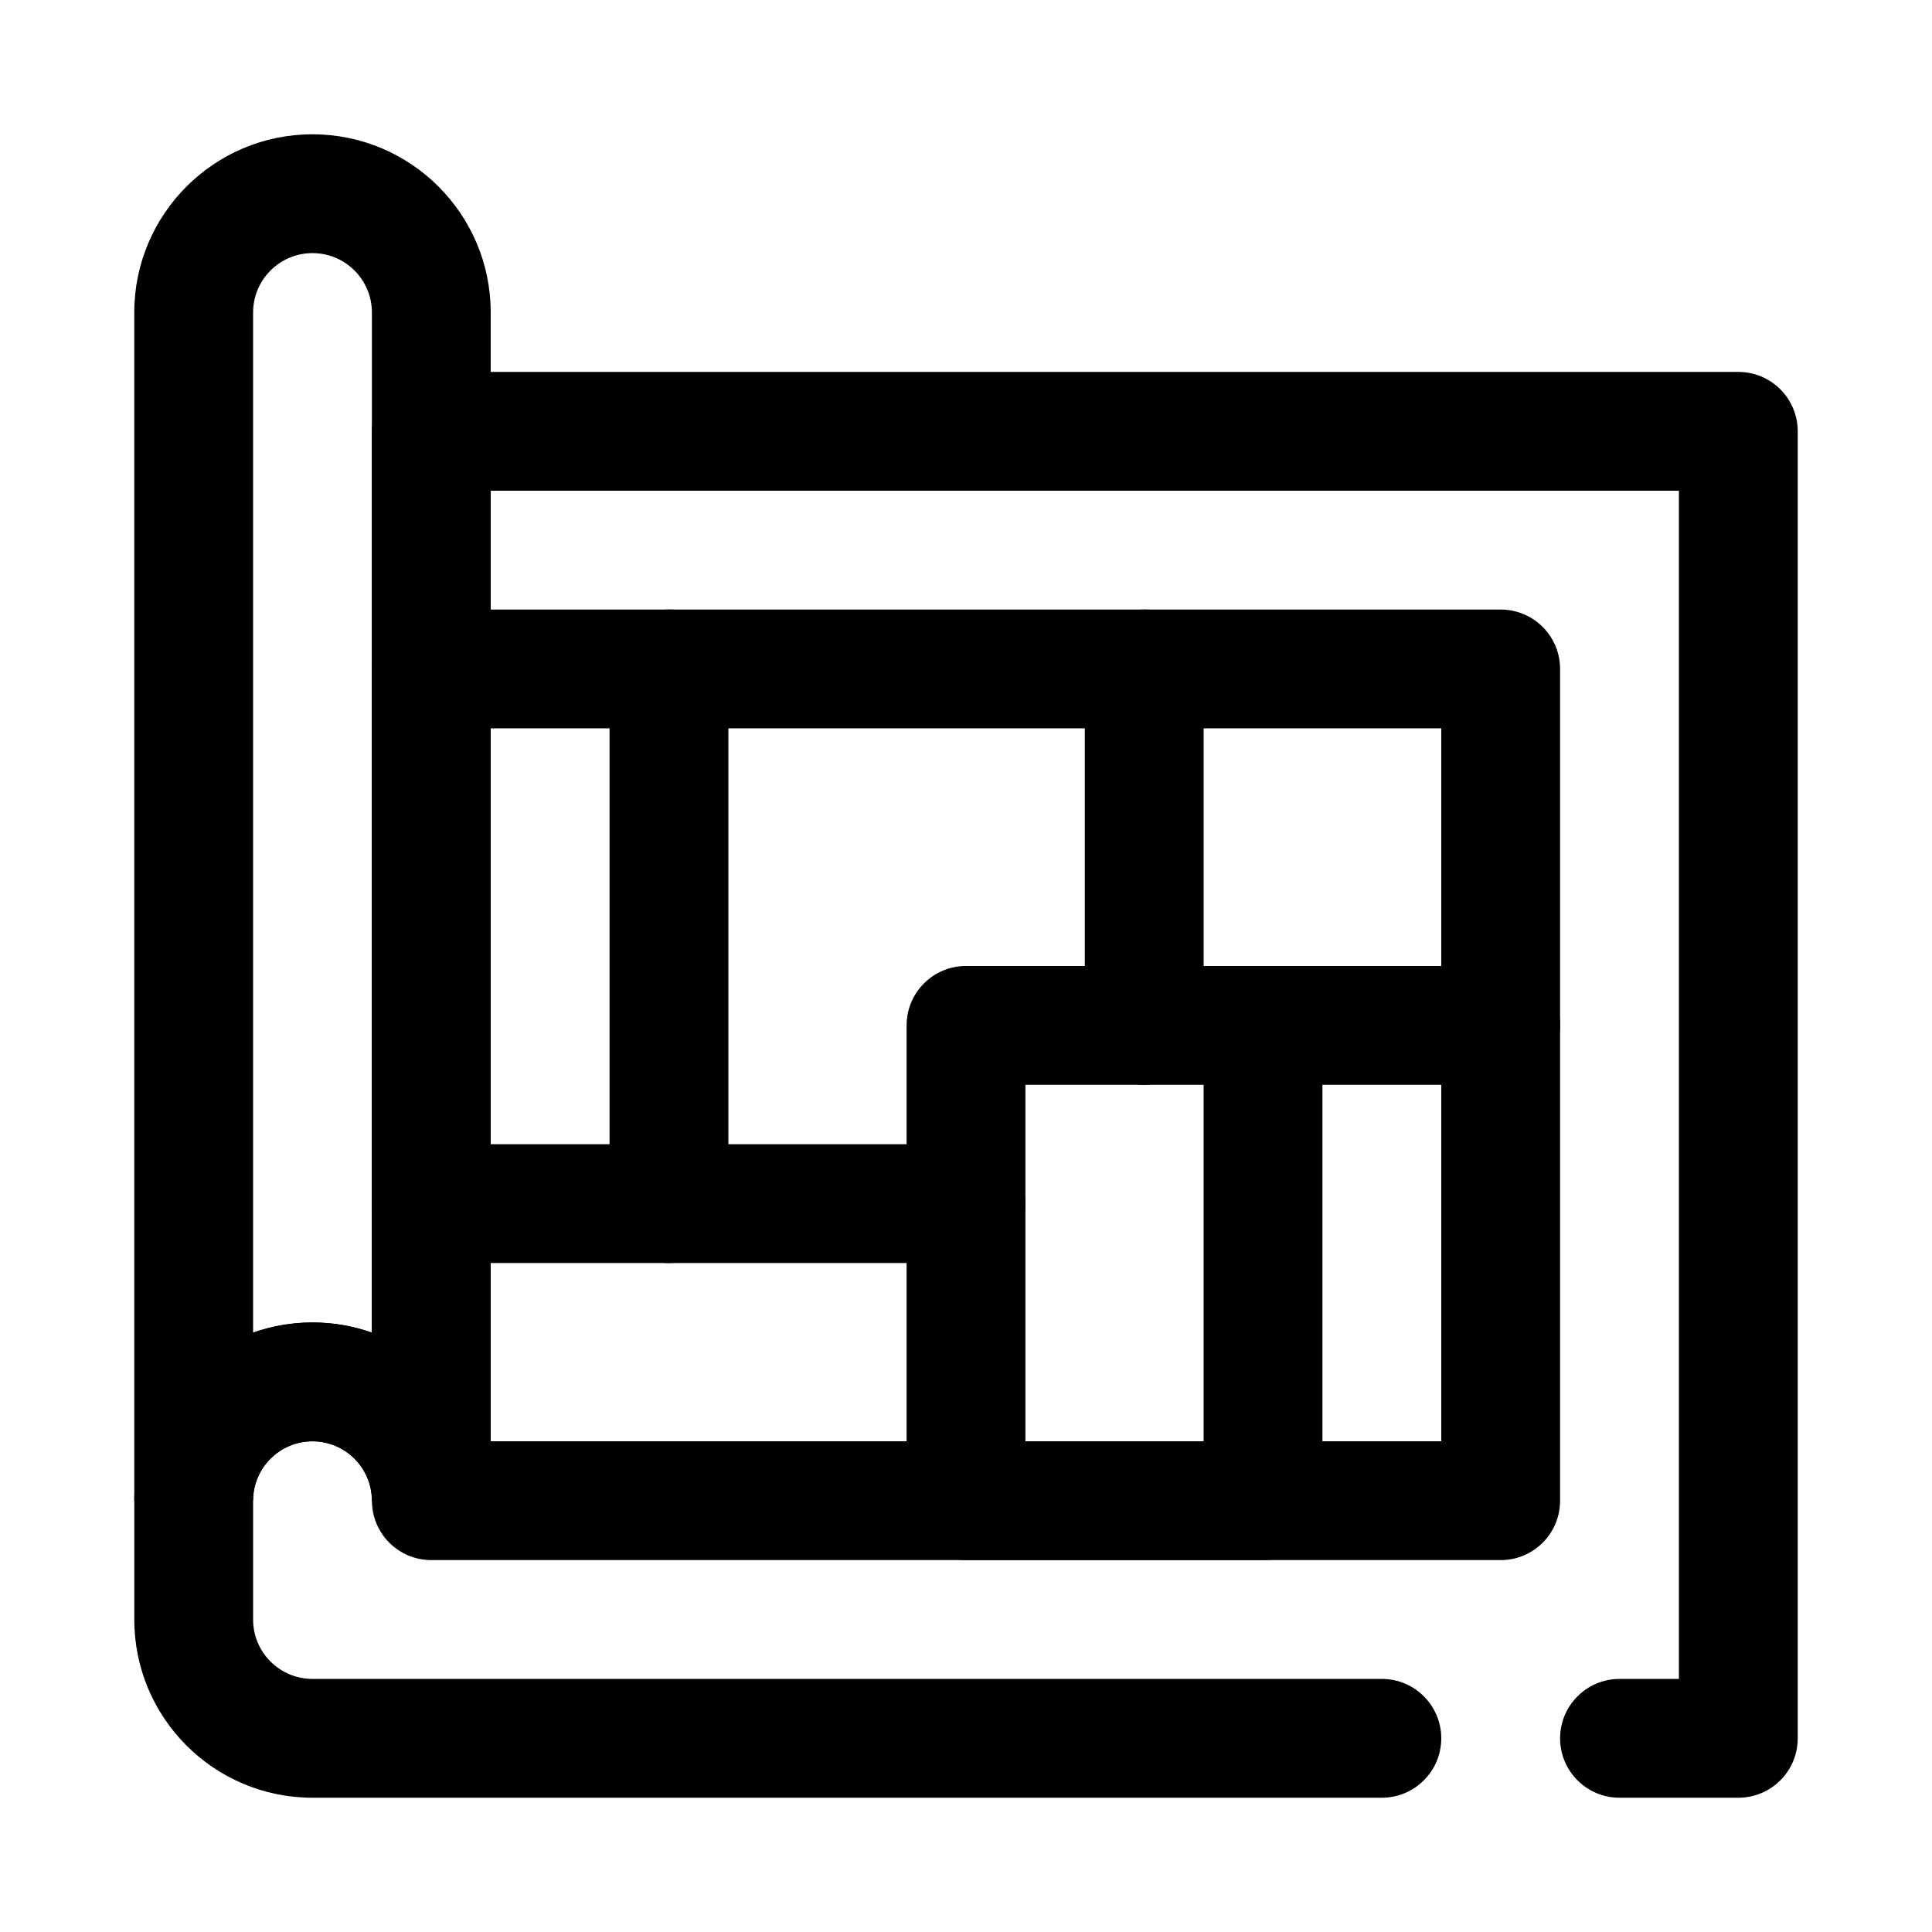
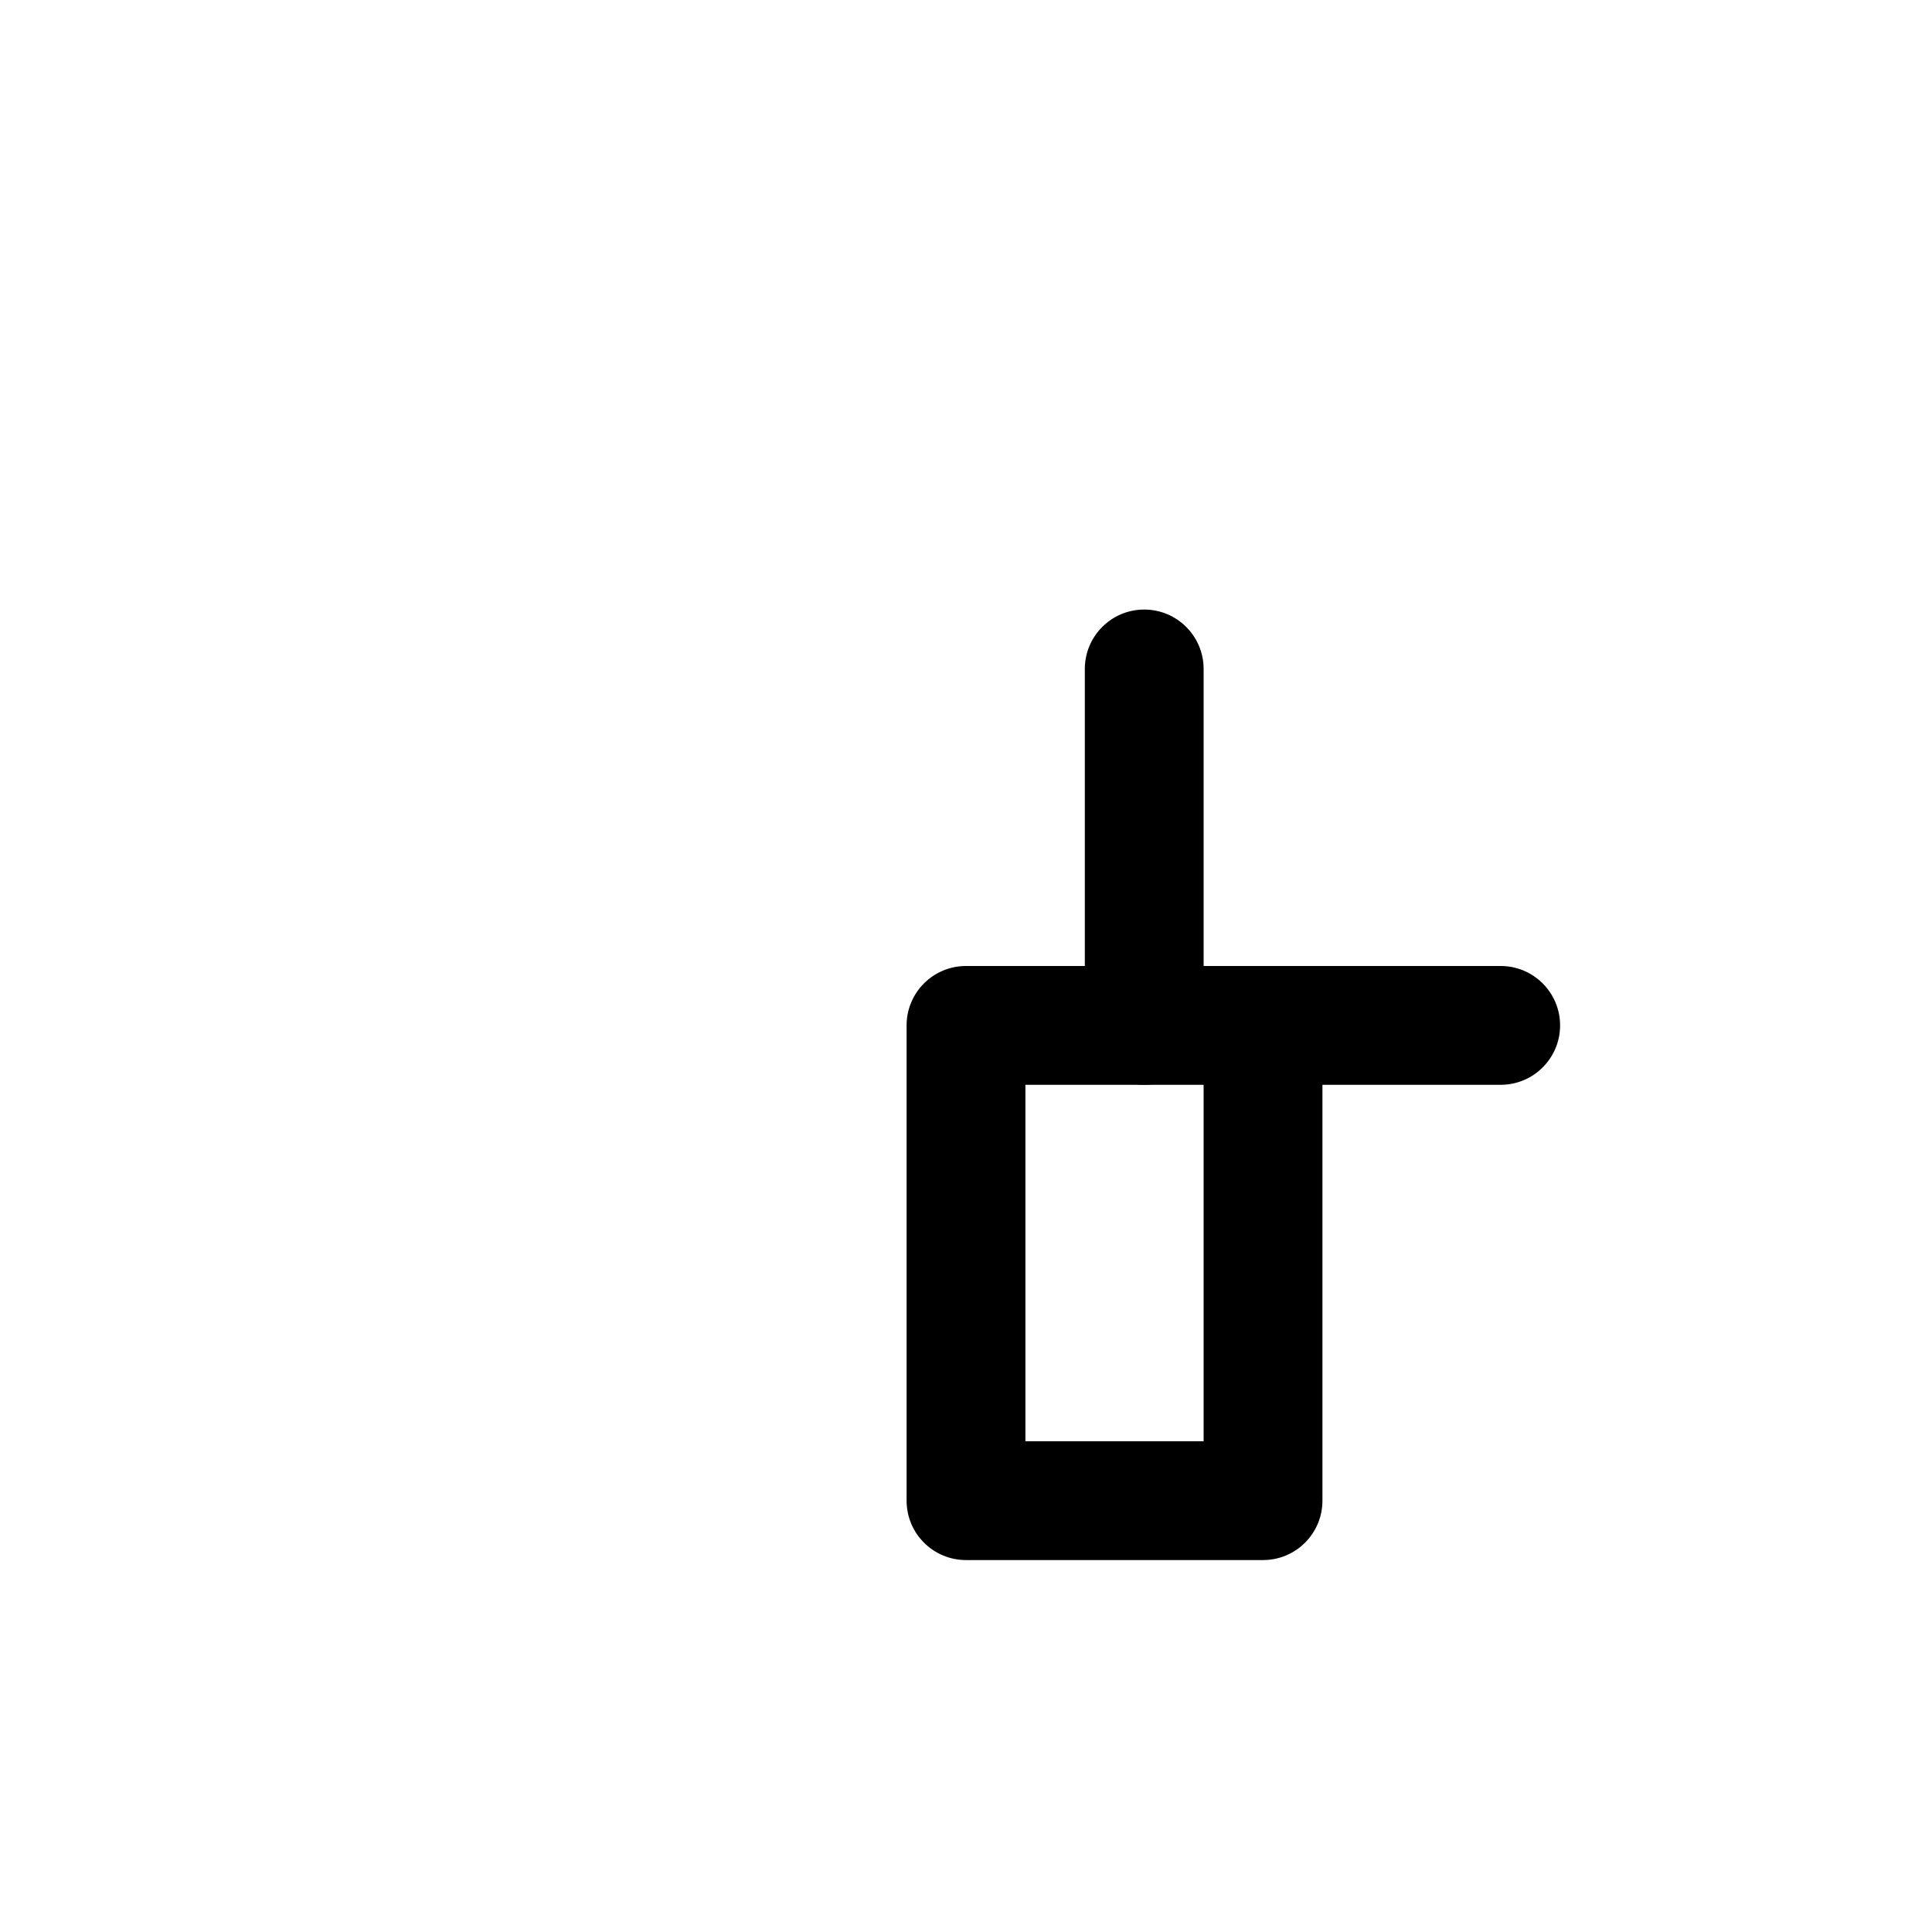
<svg xmlns="http://www.w3.org/2000/svg" fill="#000000" width="800px" height="800px" version="1.1" viewBox="144 144 512 512">
  <g fill-rule="evenodd">
-     <path d="m211.07 541.7h-31.488v-314.88c0-26.062 21.168-47.23 47.23-47.23s47.23 21.168 47.23 47.23v314.88h-31.488c0-8.691-7.055-15.742-15.742-15.742-8.645 0-15.664 6.977-15.742 15.594zm31.488-44.539c-4.93-1.746-10.227-2.691-15.742-2.691-5.519 0-10.824 0.953-15.742 2.691v-270.34c0-8.691 7.055-15.742 15.742-15.742 8.691 0 15.742 7.055 15.742 15.742z" />
-     <path d="m242.56 497.16c-4.93-1.746-10.227-2.691-15.742-2.691-25.969 0-47.066 21.004-47.23 46.926v0.062 0.242 31.488c0 26.086 21.145 47.23 47.23 47.23h283.39c8.691 0 15.742-7.055 15.742-15.742 0-8.691-7.055-15.742-15.742-15.742h-283.39c-8.699 0-15.742-7.047-15.742-15.742v-31.488-0.148c0.078-8.621 7.102-15.594 15.742-15.594 8.691 0 15.742 7.055 15.742 15.742h31.488v-267.65h314.88v314.88h-15.742c-8.691 0-15.742 7.055-15.742 15.742 0 8.691 7.055 15.742 15.742 15.742h31.488c8.699 0 15.742-7.047 15.742-15.742v-346.37c0-8.699-7.047-15.742-15.742-15.742h-346.37c-8.699 0-15.742 7.047-15.742 15.742v238.85z" />
-     <path d="m557.44 321.28c0-8.699-7.047-15.742-15.742-15.742h-283.39c-8.699 0-15.742 7.047-15.742 15.742v220.42c0 8.699 7.047 15.742 15.742 15.742h283.39c8.699 0 15.742-7.047 15.742-15.742zm-31.488 15.742v188.93h-251.91v-188.93z" />
-     <path d="m541.7 400h-62.977c-8.691 0-15.742 7.055-15.742 15.742 0 8.691 7.055 15.742 15.742 15.742h62.977c8.691 0 15.742-7.055 15.742-15.742 0-8.691-7.055-15.742-15.742-15.742z" />
+     <path d="m541.7 400h-62.977c-8.691 0-15.742 7.055-15.742 15.742 0 8.691 7.055 15.742 15.742 15.742h62.977c8.691 0 15.742-7.055 15.742-15.742 0-8.691-7.055-15.742-15.742-15.742" />
    <path d="m431.49 321.28v94.465c0 8.691 7.055 15.742 15.742 15.742 8.691 0 15.742-7.055 15.742-15.742v-94.465c0-8.691-7.055-15.742-15.742-15.742-8.691 0-15.742 7.055-15.742 15.742z" />
    <path d="m494.46 415.74c0-8.699-7.047-15.742-15.742-15.742h-78.719c-8.699 0-15.742 7.047-15.742 15.742v125.95c0 8.699 7.047 15.742 15.742 15.742h78.719c8.699 0 15.742-7.047 15.742-15.742zm-31.488 15.742v94.465h-47.23v-94.465z" />
-     <path d="m305.54 321.28v141.7c0 8.691 7.055 15.742 15.742 15.742 8.691 0 15.742-7.055 15.742-15.742v-141.7c0-8.691-7.055-15.742-15.742-15.742-8.691 0-15.742 7.055-15.742 15.742z" />
-     <path d="m400 447.23h-141.7c-8.691 0-15.742 7.055-15.742 15.742 0 8.691 7.055 15.742 15.742 15.742h141.7c8.691 0 15.742-7.055 15.742-15.742 0-8.691-7.055-15.742-15.742-15.742z" />
  </g>
</svg>